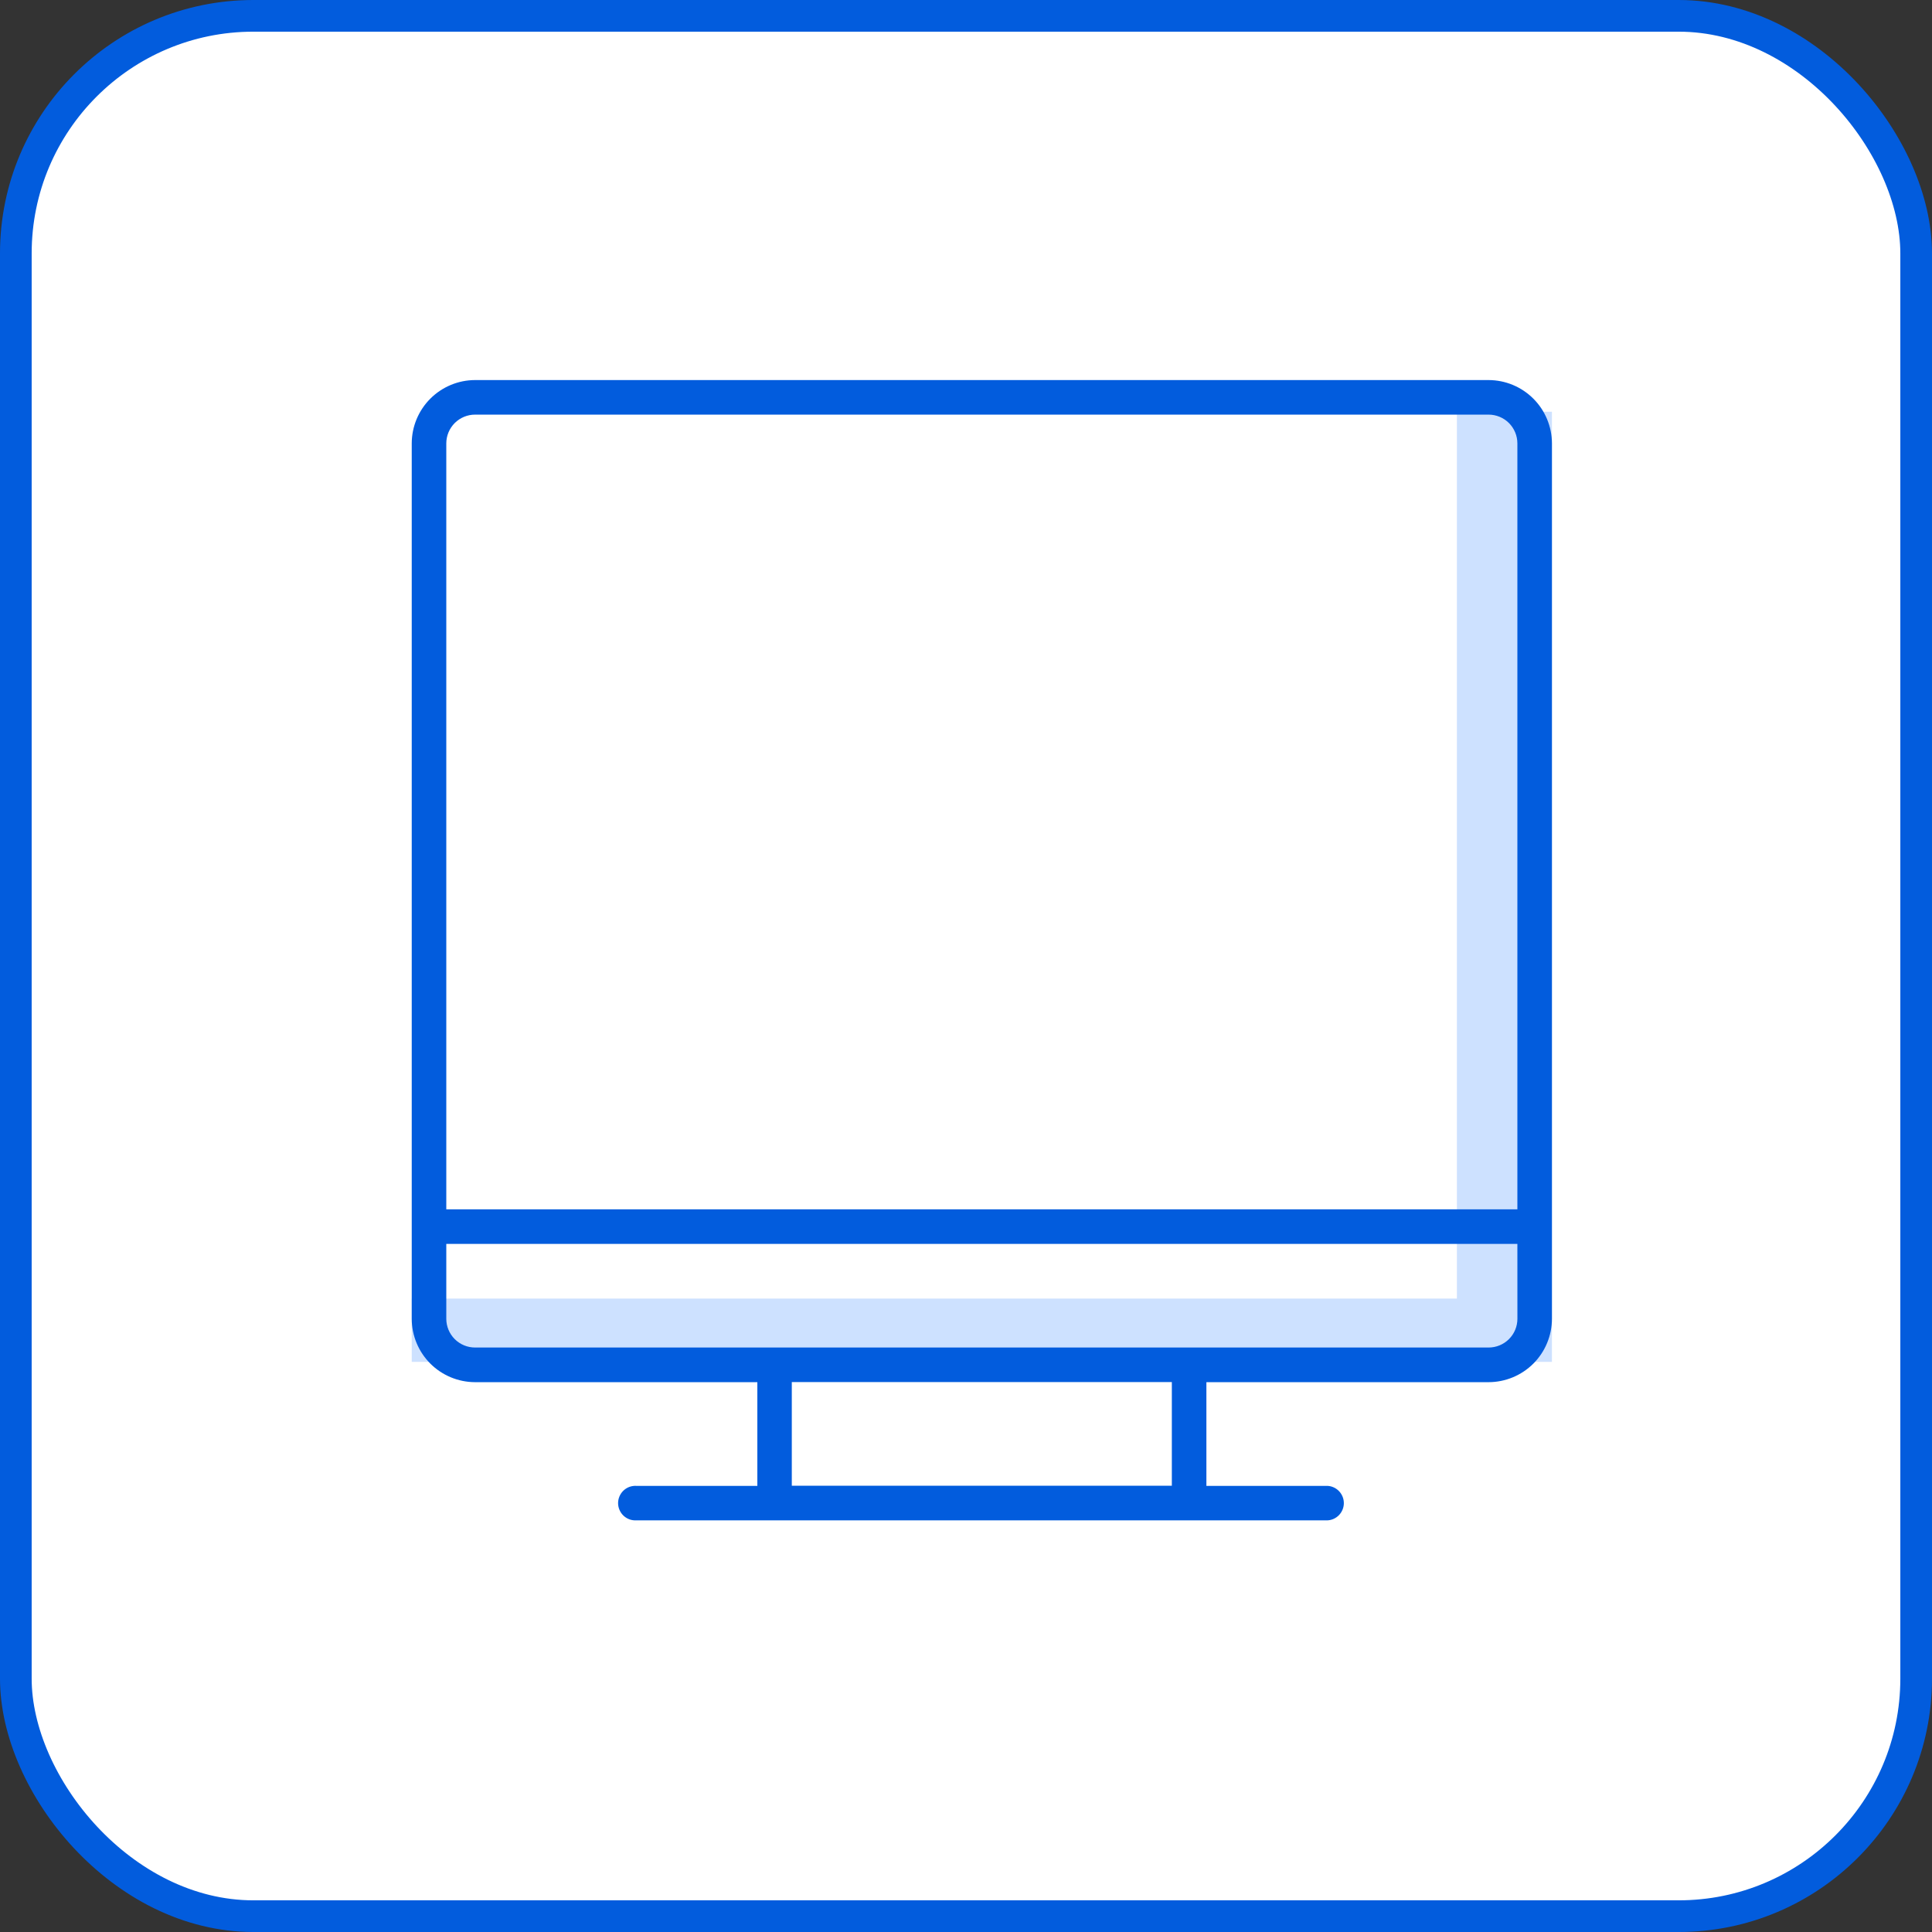
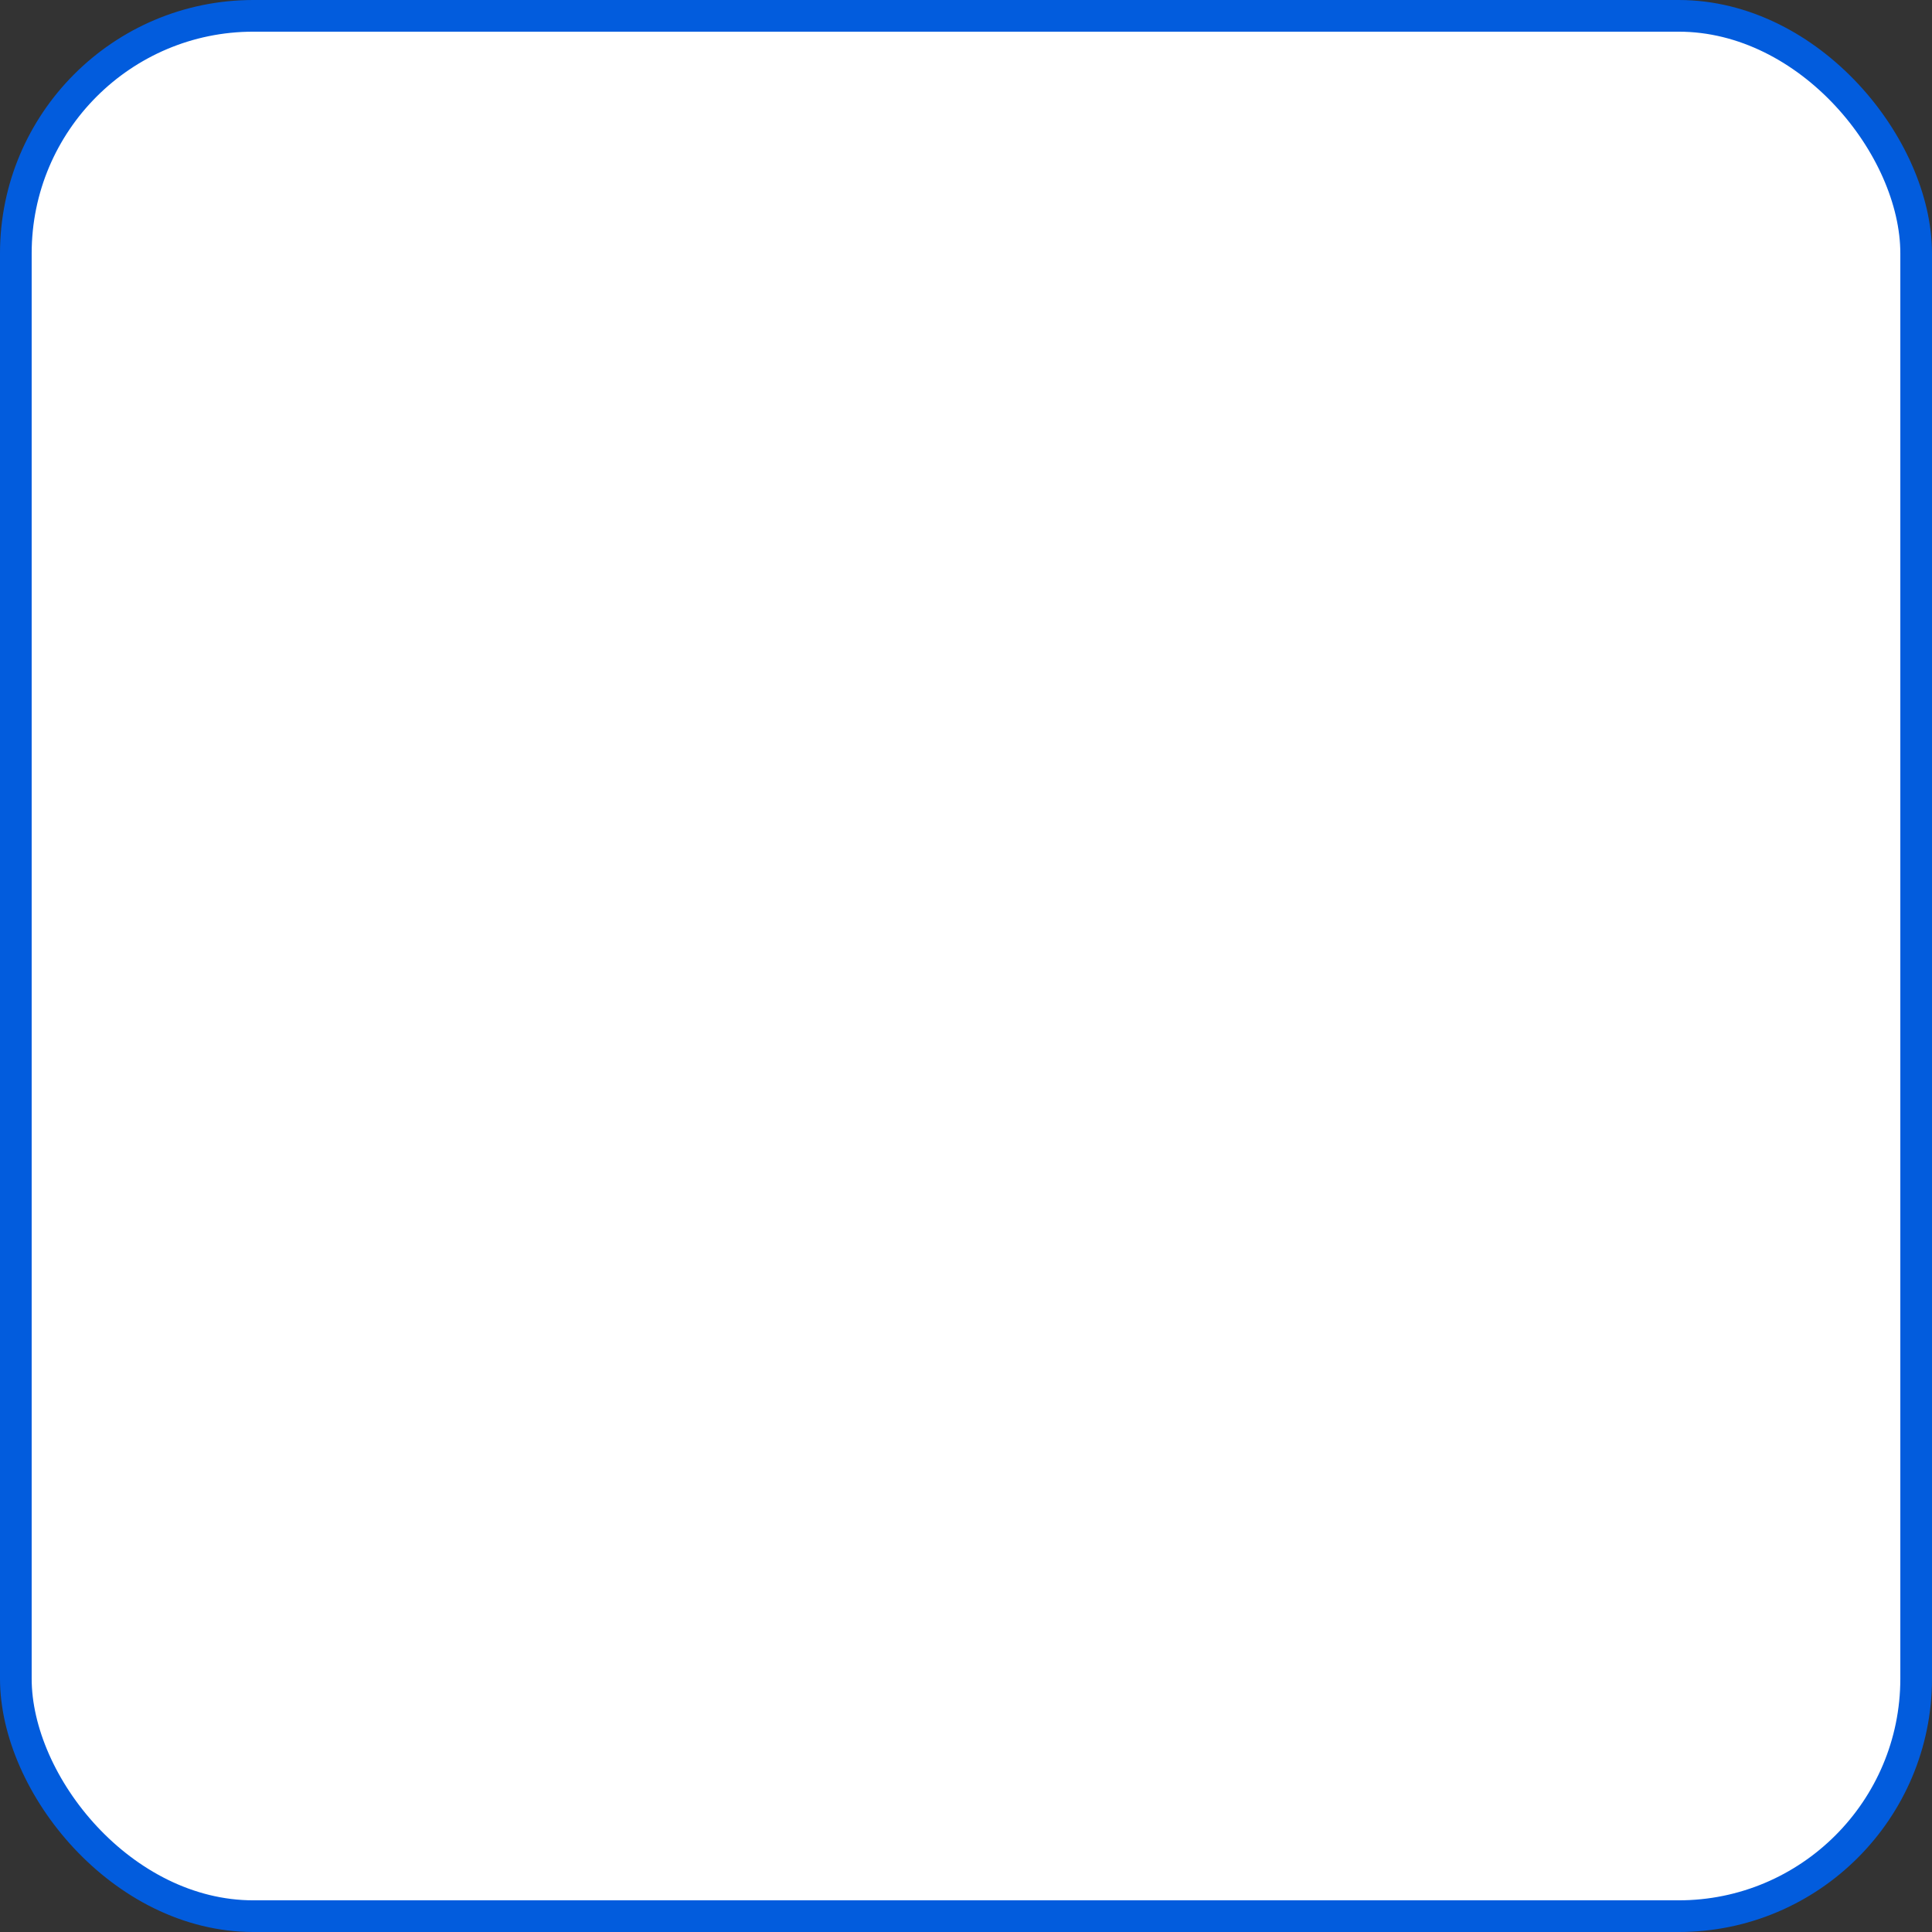
<svg xmlns="http://www.w3.org/2000/svg" width="61" height="61" viewBox="0 0 61 61" fill="none">
  <rect x="0" y="0" width="61" height="61" fill="#333333" stroke="none" />
  <rect x="0.5" y="0.5" width="60" height="60" rx="7.5" fill="white" stroke="#025CDD" />
  <g clip-path="url(#clip0_4045_11)">
-     <rect x="46" y="13" width="3" height="30" fill="#CDE1FF" />
-     <rect x="48" y="41" width="2" height="35" transform="rotate(90 48 41)" fill="#CDE1FF" />
-     <path d="M47 12H15C14.47 12.001 13.962 12.212 13.587 12.587C13.212 12.962 13.001 13.47 13 14V41.64C13.001 42.17 13.212 42.679 13.587 43.054C13.962 43.428 14.47 43.639 15 43.64H23.912V46.914H20.091C20.017 46.91 19.943 46.921 19.873 46.946C19.803 46.972 19.74 47.011 19.686 47.062C19.632 47.113 19.589 47.175 19.56 47.243C19.531 47.311 19.515 47.384 19.515 47.459C19.515 47.533 19.531 47.606 19.56 47.674C19.589 47.742 19.632 47.804 19.686 47.855C19.74 47.906 19.803 47.945 19.873 47.971C19.943 47.996 20.017 48.007 20.091 48.003H41.914C42.053 47.996 42.184 47.935 42.28 47.834C42.376 47.732 42.43 47.598 42.43 47.459C42.43 47.319 42.376 47.185 42.28 47.083C42.184 46.982 42.053 46.921 41.914 46.914H38.09V43.64H47C47.53 43.639 48.038 43.428 48.413 43.054C48.788 42.679 48.999 42.17 49 41.64V14C48.999 13.47 48.788 12.962 48.413 12.587C48.038 12.212 47.53 12.001 47 12ZM14.091 14C14.091 13.759 14.187 13.528 14.357 13.357C14.528 13.187 14.759 13.091 15 13.091H47C47.241 13.091 47.472 13.187 47.643 13.357C47.813 13.528 47.909 13.759 47.909 14V38.183H14.091V14ZM36.999 46.91H25V43.637H36.999V46.91ZM47.91 41.637C47.91 41.878 47.815 42.109 47.644 42.28C47.474 42.45 47.243 42.546 47.002 42.546H15C14.759 42.546 14.529 42.451 14.358 42.281C14.188 42.111 14.092 41.881 14.091 41.64V39.274H47.909L47.91 41.637Z" fill="#025CDD" />
+     <path d="M47 12H15C14.47 12.001 13.962 12.212 13.587 12.587C13.212 12.962 13.001 13.47 13 14V41.64C13.001 42.17 13.212 42.679 13.587 43.054C13.962 43.428 14.47 43.639 15 43.64H23.912V46.914H20.091C20.017 46.91 19.943 46.921 19.873 46.946C19.803 46.972 19.74 47.011 19.686 47.062C19.632 47.113 19.589 47.175 19.56 47.243C19.531 47.311 19.515 47.384 19.515 47.459C19.515 47.533 19.531 47.606 19.56 47.674C19.589 47.742 19.632 47.804 19.686 47.855C19.74 47.906 19.803 47.945 19.873 47.971C19.943 47.996 20.017 48.007 20.091 48.003H41.914C42.053 47.996 42.184 47.935 42.28 47.834C42.376 47.732 42.43 47.598 42.43 47.459C42.43 47.319 42.376 47.185 42.28 47.083C42.184 46.982 42.053 46.921 41.914 46.914H38.09V43.64H47C47.53 43.639 48.038 43.428 48.413 43.054C48.788 42.679 48.999 42.17 49 41.64V14C48.999 13.47 48.788 12.962 48.413 12.587ZM14.091 14C14.091 13.759 14.187 13.528 14.357 13.357C14.528 13.187 14.759 13.091 15 13.091H47C47.241 13.091 47.472 13.187 47.643 13.357C47.813 13.528 47.909 13.759 47.909 14V38.183H14.091V14ZM36.999 46.91H25V43.637H36.999V46.91ZM47.91 41.637C47.91 41.878 47.815 42.109 47.644 42.28C47.474 42.45 47.243 42.546 47.002 42.546H15C14.759 42.546 14.529 42.451 14.358 42.281C14.188 42.111 14.092 41.881 14.091 41.64V39.274H47.909L47.91 41.637Z" fill="#025CDD" />
  </g>
  <defs>
    <clipPath id="clip0_4045_11">
-       <rect width="36" height="36" fill="white" transform="translate(13 12)" />
-     </clipPath>
+       </clipPath>
  </defs>
</svg>